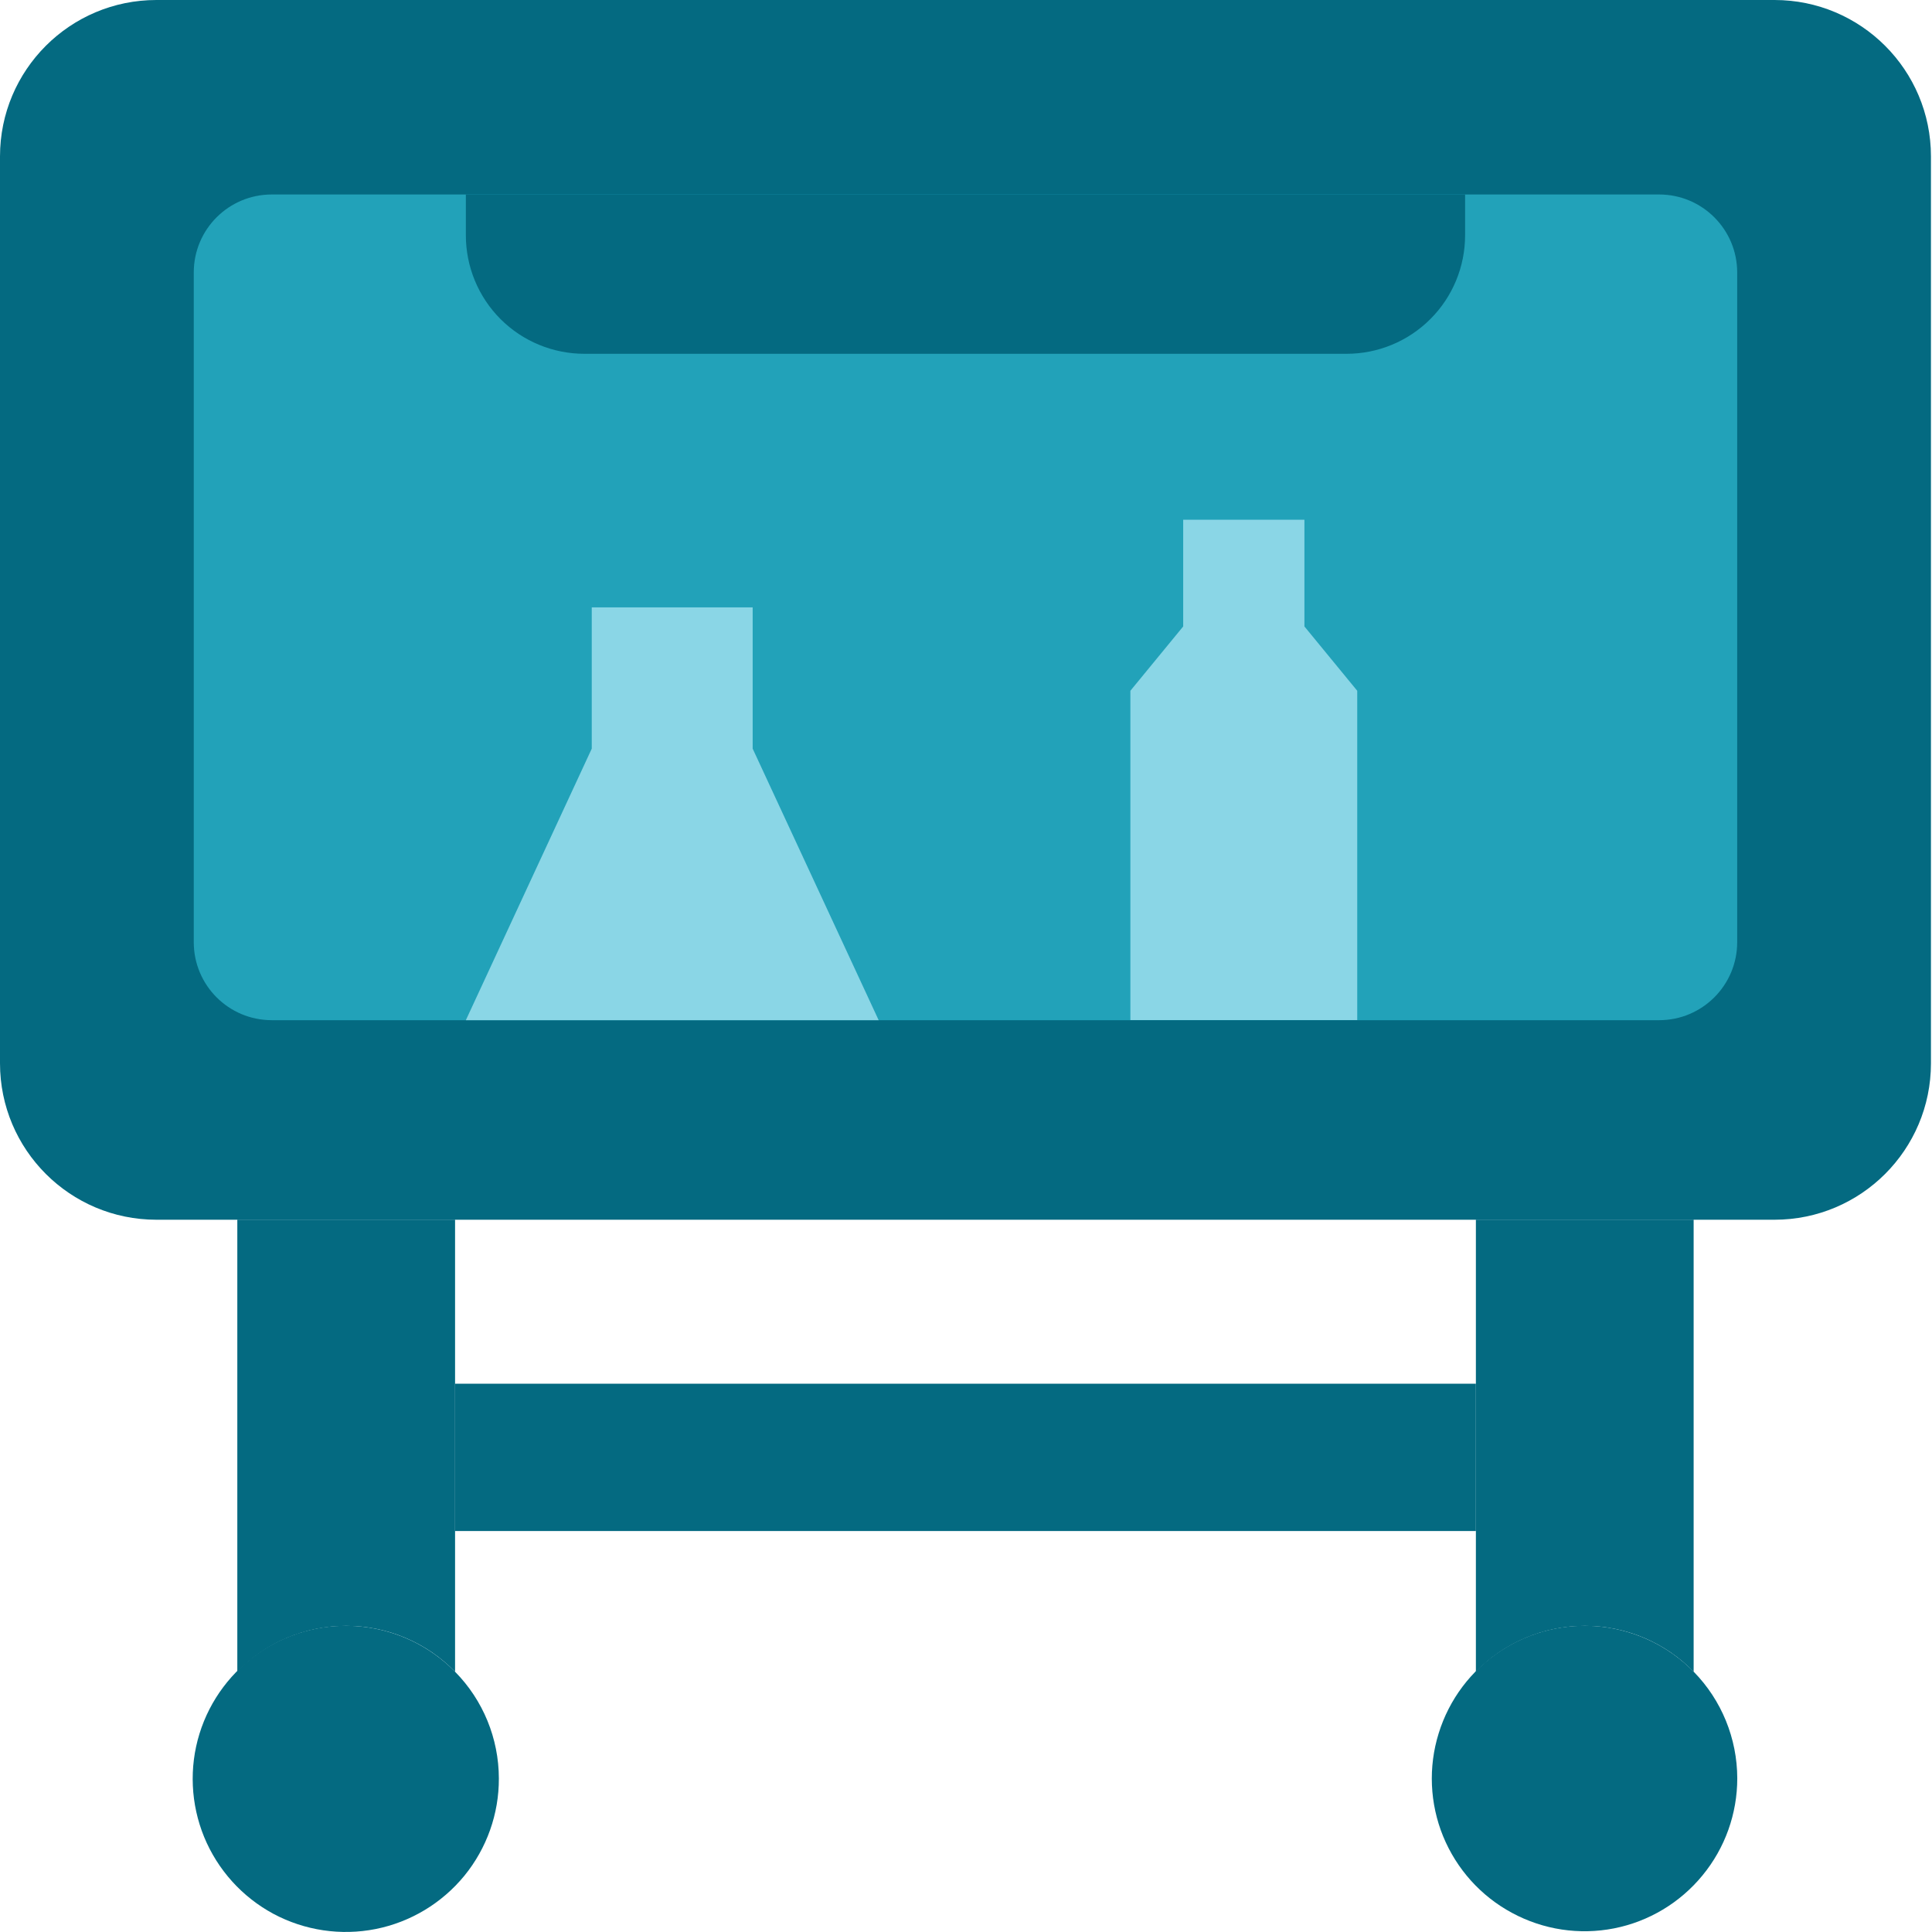
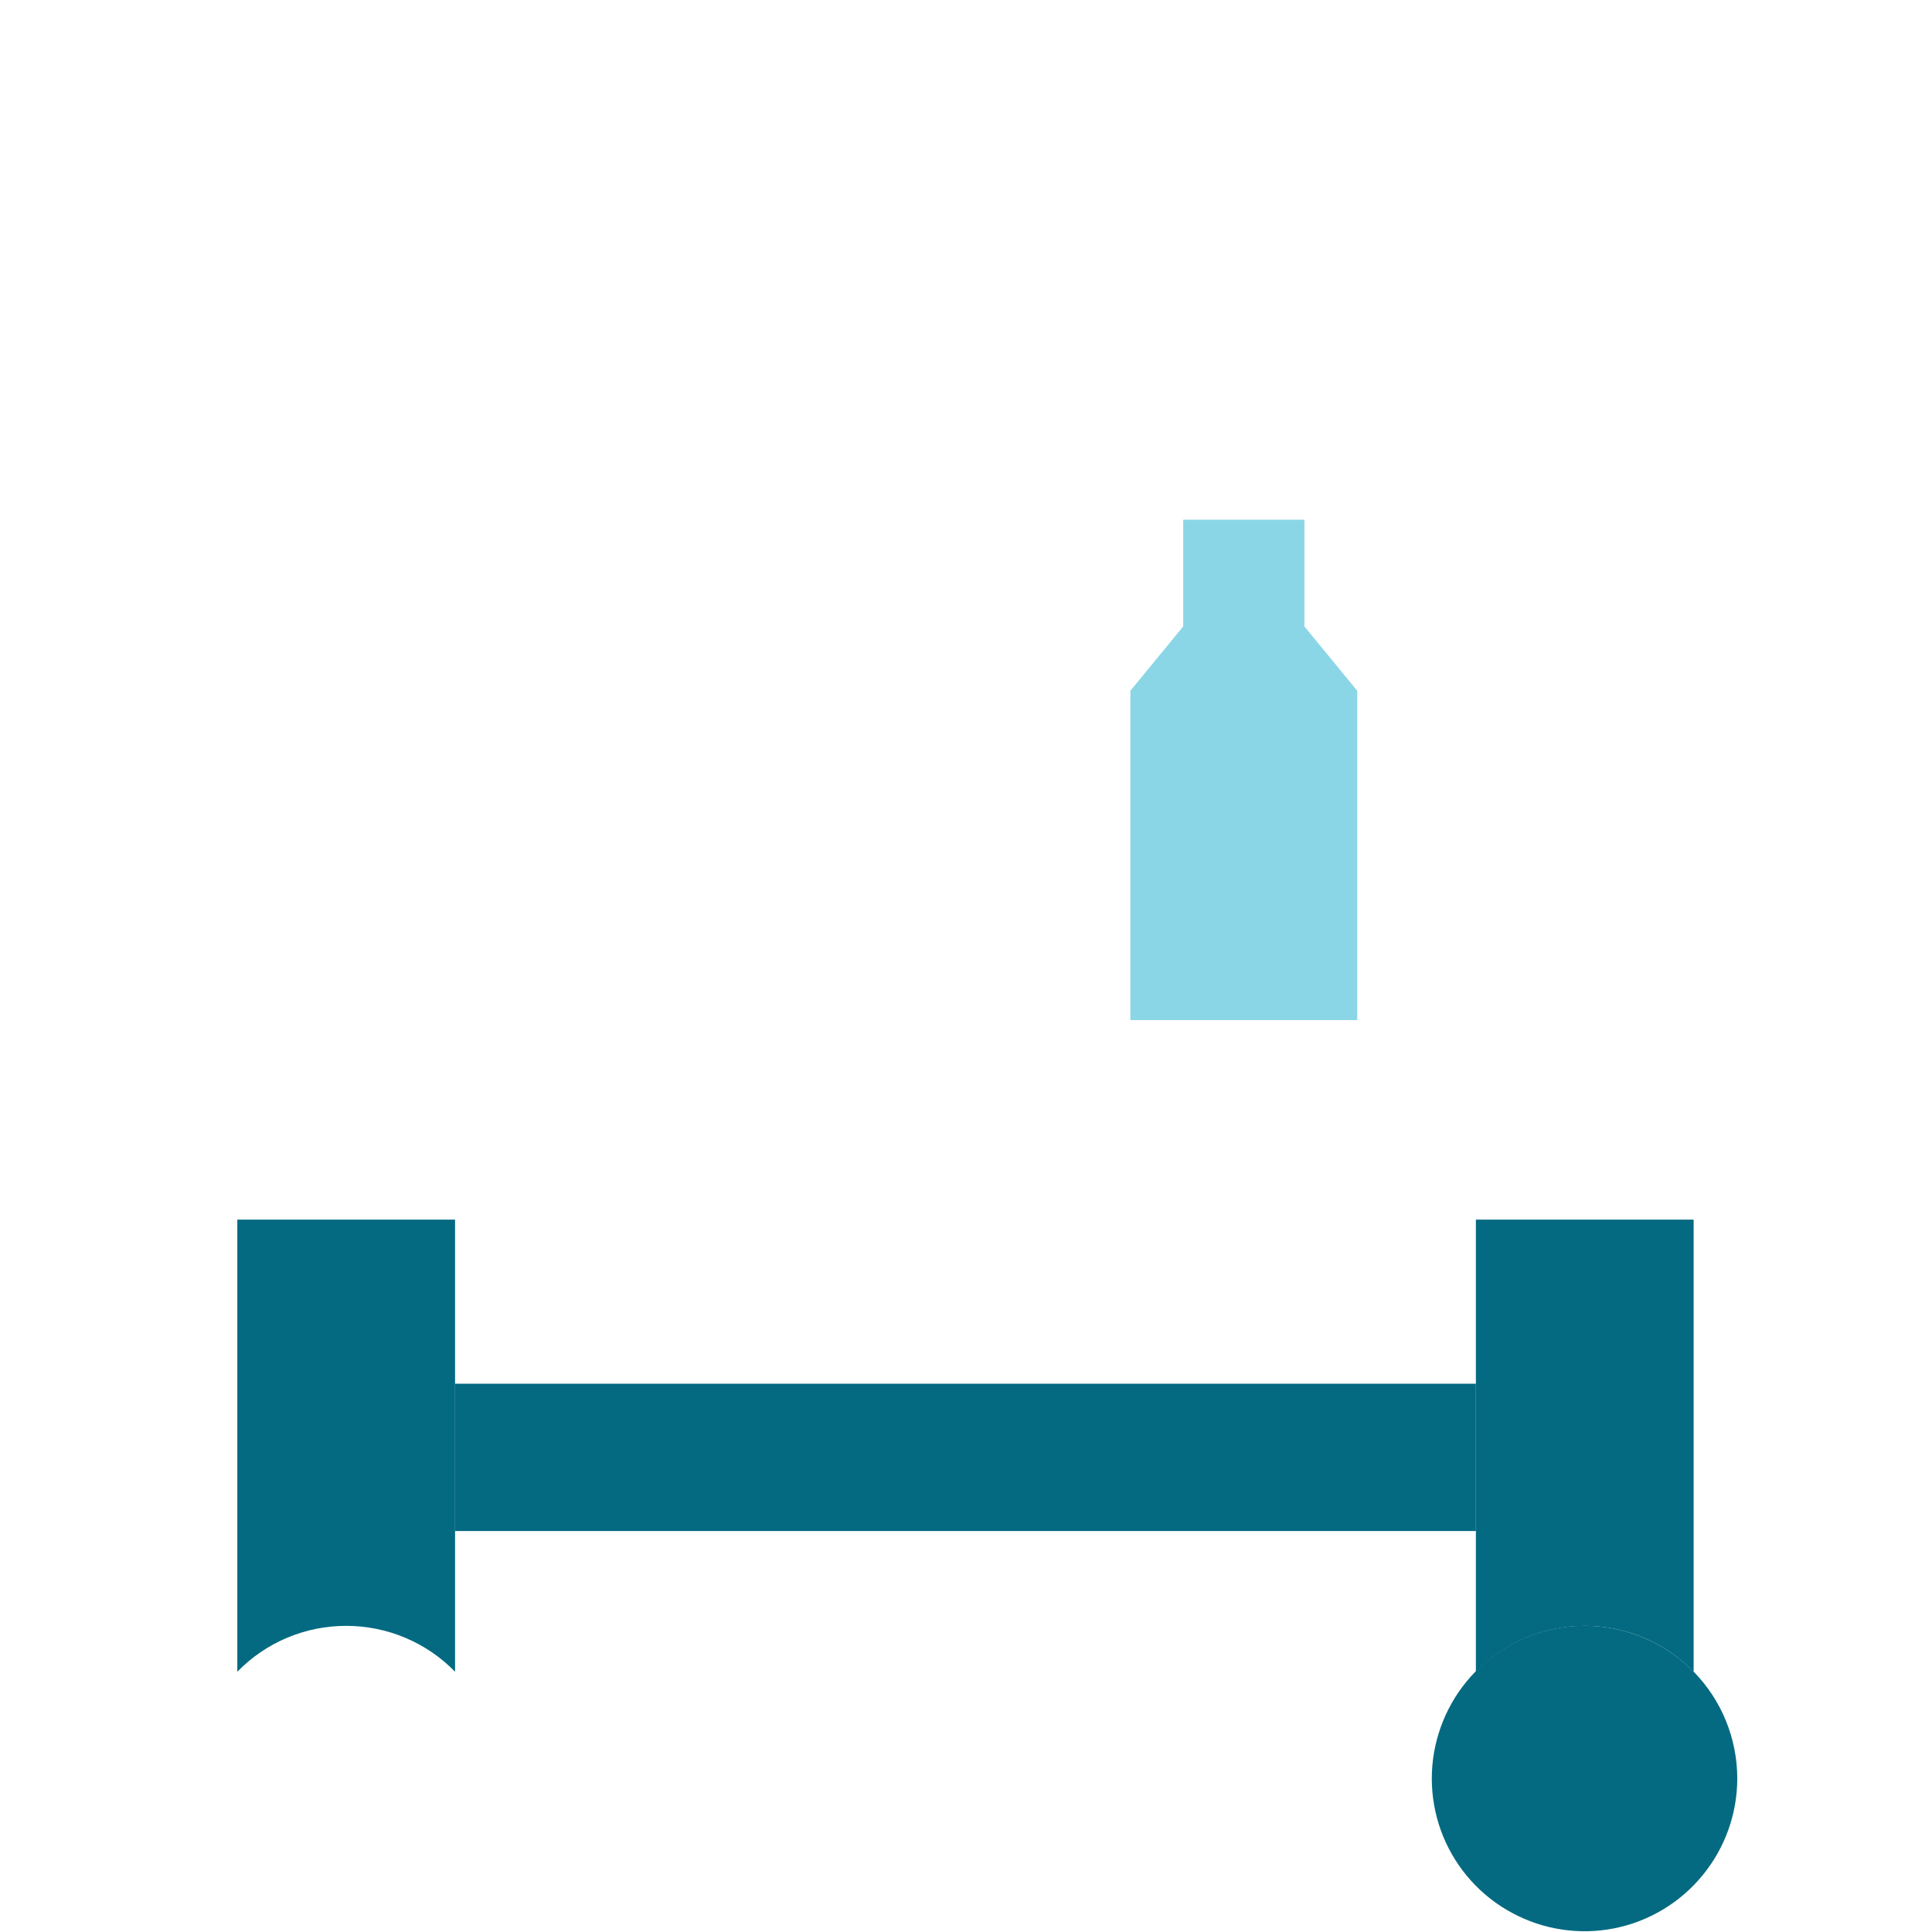
<svg xmlns="http://www.w3.org/2000/svg" width="24" height="24" viewBox="0 0 24 24" fill="none">
  <g clip-path="url(#clip0_235_60001)">
-     <path d="M22.044 0H1.943C0.87 0 0 0.87 0 1.943V13.209C0 14.282 0.87 15.152 1.943 15.152H22.044C23.117 15.152 23.987 14.282 23.987 13.209V1.943C23.987 0.87 23.117 0 22.044 0Z" fill="#046A81" />
    <path d="M5.653 15.151V20.767C5.477 20.586 5.267 20.443 5.034 20.345C4.802 20.247 4.552 20.197 4.3 20.197C4.048 20.197 3.799 20.247 3.566 20.345C3.334 20.443 3.124 20.586 2.948 20.767V15.151H5.653Z" fill="#046A81" />
    <path d="M21.039 15.151V20.767C20.863 20.586 20.653 20.443 20.421 20.345C20.188 20.247 19.939 20.197 19.687 20.197C19.434 20.197 19.185 20.247 18.953 20.345C18.72 20.443 18.51 20.586 18.334 20.767V15.151H21.039Z" fill="#046A81" />
-     <path d="M6.197 22.091C6.199 22.532 6.047 22.96 5.768 23.302C5.488 23.643 5.099 23.877 4.667 23.963C4.234 24.049 3.785 23.982 3.396 23.774C3.008 23.565 2.704 23.228 2.536 22.82C2.369 22.412 2.348 21.958 2.478 21.537C2.608 21.116 2.881 20.753 3.249 20.51C3.618 20.267 4.059 20.16 4.497 20.207C4.936 20.254 5.345 20.452 5.653 20.767C6.001 21.12 6.196 21.596 6.197 22.091Z" fill="#046A81" />
    <path d="M21.581 22.091C21.581 22.531 21.429 22.957 21.149 23.297C20.87 23.637 20.482 23.87 20.05 23.955C19.618 24.04 19.171 23.972 18.784 23.763C18.396 23.555 18.094 23.218 17.927 22.811C17.761 22.404 17.741 21.951 17.872 21.531C18.002 21.111 18.274 20.749 18.642 20.508C19.01 20.266 19.45 20.16 19.887 20.207C20.325 20.255 20.732 20.452 21.04 20.767C21.386 21.12 21.58 21.596 21.581 22.091Z" fill="#046A81" />
    <path d="M18.334 17.189H5.653V19.019H18.334V17.189Z" fill="#046A81" />
-     <path d="M20.611 2.416H3.376C2.84 2.416 2.407 2.85 2.407 3.385V11.704C2.407 12.239 2.84 12.673 3.376 12.673H20.611C21.146 12.673 21.58 12.239 21.58 11.704V3.385C21.58 2.85 21.146 2.416 20.611 2.416Z" fill="#22A2B9" />
-     <path d="M5.787 2.416H18.2V2.922C18.2 3.313 18.045 3.688 17.768 3.964C17.492 4.24 17.118 4.395 16.727 4.395H7.26C6.869 4.395 6.494 4.24 6.218 3.964C5.942 3.688 5.787 3.313 5.787 2.922V2.416Z" fill="#046A81" />
-     <path d="M9.35 9.3V7.545H7.351V9.3L5.787 12.673H10.915L9.35 9.3Z" fill="#8AD6E6" />
    <path d="M16.204 7.782V6.456H14.698V7.782L14.042 8.581V12.672H16.86V8.581L16.204 7.782Z" fill="#8AD6E6" />
  </g>
  <defs>
    <clipPath id="clip0_235_60001">
      <rect width="24" height="24" fill="white" />
    </clipPath>
  </defs>
</svg>